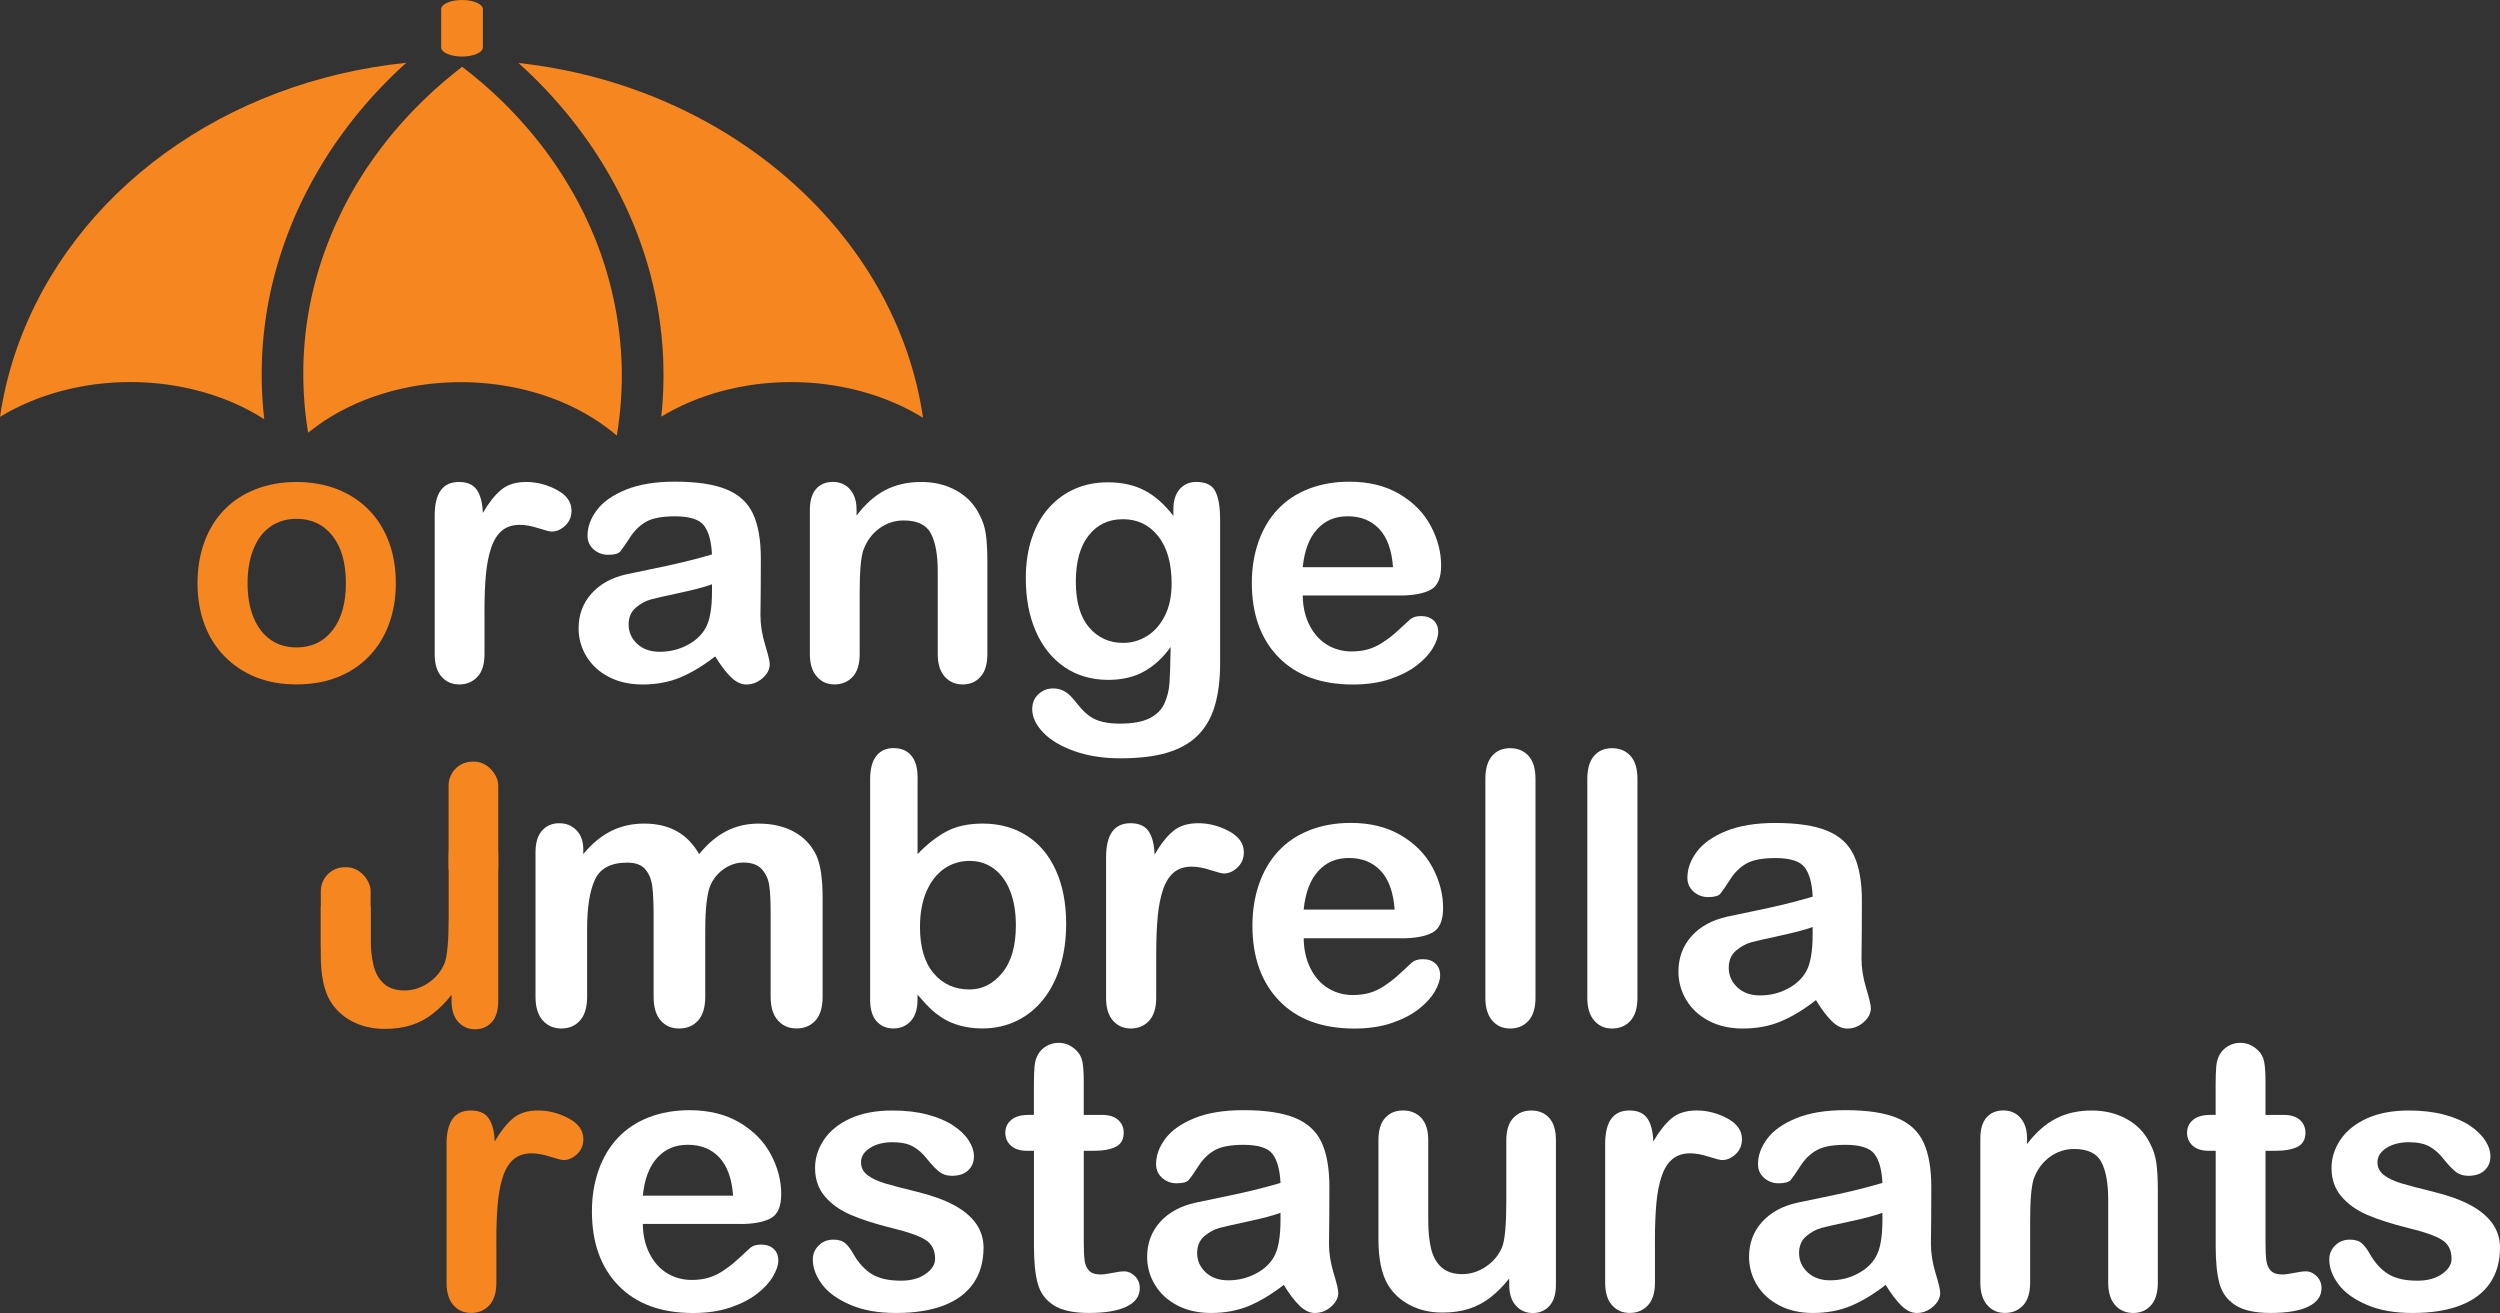
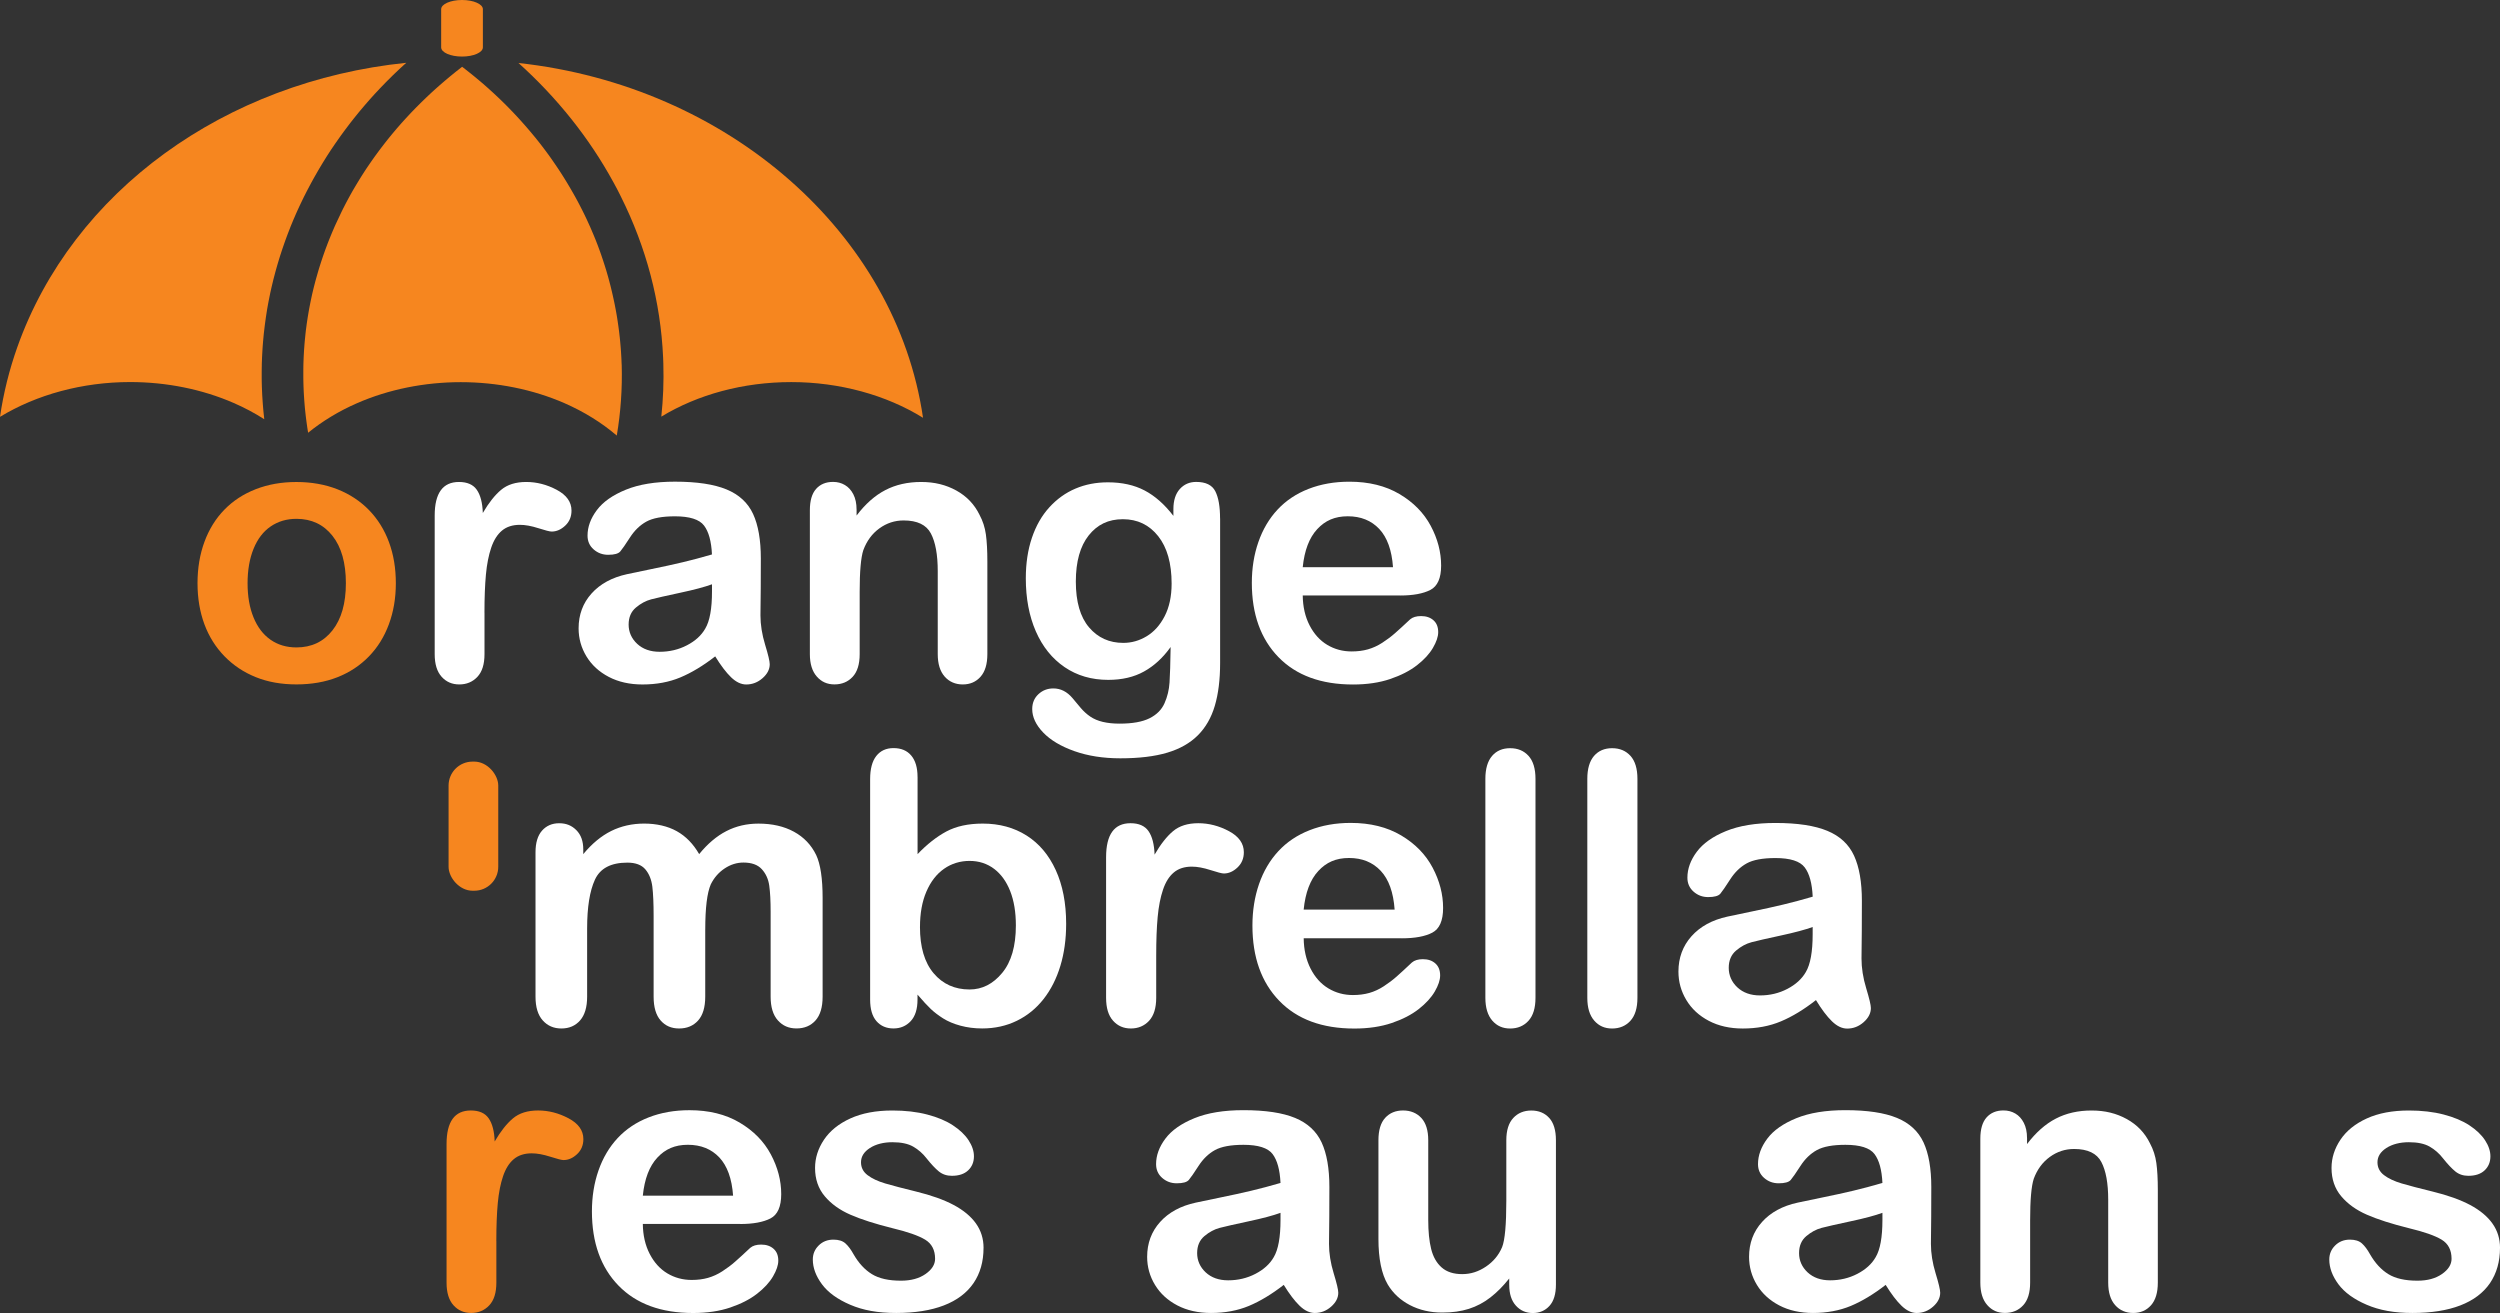
<svg xmlns="http://www.w3.org/2000/svg" id="Layer_1" data-name="Layer 1" viewBox="0 0 803.1 421.78">
  <rect x="0" y="0" width="803.1" height="421.78" fill="#333333" stroke="none" />
  <defs>
    <style>
      .cls-1 {
        fill: #f6861f;
      }

      .cls-1, .cls-2 {
        stroke-width: 0px;
      }

      .cls-2 {
        fill: #fff;
      }
    </style>
  </defs>
  <path class="cls-1" d="M84.89,134.67s0,0,0,0c0-.03,0-.06-.01-.1-.08-.73-.16-1.46-.23-2.18-.02-.24-.04-.49-.07-.73-.05-.53-.09-1.06-.13-1.59-.02-.26-.04-.53-.06-.79-.04-.56-.08-1.13-.11-1.69-.01-.2-.03-.4-.04-.61-.04-.75-.07-1.5-.1-2.26,0-.19-.01-.38-.02-.57-.02-.57-.03-1.15-.04-1.72,0-.27,0-.54-.01-.8,0-.52,0-1.04,0-1.55,0-.26,0-.52,0-.77,0-.65.02-1.31.03-1.96,0-.11,0-.22,0-.33.02-.75.05-1.5.08-2.24.01-.25.02-.49.04-.74.03-.52.05-1.04.09-1.57.02-.27.03-.55.05-.82.04-.53.08-1.07.12-1.6.02-.23.04-.46.06-.69.07-.75.14-1.49.21-2.23.02-.17.04-.34.06-.5.06-.59.13-1.18.21-1.77.03-.26.07-.53.1-.79.07-.51.14-1.02.21-1.53.04-.26.07-.52.11-.79.09-.6.18-1.2.28-1.8.03-.15.05-.31.07-.46.12-.74.26-1.48.4-2.23.04-.22.09-.45.13-.67.1-.53.21-1.07.32-1.6.05-.26.11-.53.16-.79.11-.53.23-1.05.35-1.58.05-.23.1-.46.16-.69.17-.74.35-1.48.53-2.22.02-.1.05-.2.08-.29.16-.65.33-1.3.51-1.95.06-.24.13-.48.2-.72.14-.52.29-1.04.44-1.56.07-.25.14-.5.22-.74.17-.58.35-1.16.53-1.74.05-.16.1-.33.15-.49.23-.74.47-1.47.72-2.2.06-.18.13-.37.19-.55.19-.56.38-1.11.58-1.67.09-.24.17-.48.26-.73.19-.52.38-1.05.58-1.57.08-.22.17-.44.25-.66.28-.73.56-1.46.85-2.18.29-.71.58-1.42.88-2.13.09-.21.18-.43.28-.64.21-.5.43-1,.65-1.5.11-.24.21-.47.32-.71.23-.51.46-1.01.7-1.52.09-.2.18-.4.28-.59.33-.7.66-1.39,1-2.08.04-.08.08-.16.12-.24.3-.61.61-1.22.92-1.82.11-.22.22-.43.34-.65.25-.48.5-.96.76-1.43.12-.23.24-.45.36-.68.28-.51.56-1.02.84-1.52.1-.17.19-.34.29-.51.38-.67.76-1.34,1.15-2.01.07-.12.15-.25.22-.37.32-.54.64-1.08.97-1.62.13-.21.26-.42.39-.64.29-.46.57-.92.86-1.38.13-.21.27-.42.4-.64.33-.52.67-1.03,1-1.54.09-.14.18-.27.27-.41.43-.65.86-1.29,1.31-1.93.1-.15.21-.29.31-.44.34-.49.69-.99,1.04-1.48.15-.21.3-.41.44-.62.32-.45.64-.89.97-1.33.15-.2.29-.4.44-.59.4-.53.8-1.06,1.2-1.59.07-.09.14-.19.21-.28.48-.62.96-1.24,1.45-1.85.13-.16.26-.32.39-.48.37-.45.73-.91,1.1-1.36.16-.2.33-.4.5-.6.36-.43.72-.86,1.08-1.28.15-.18.31-.36.46-.54.49-.56.98-1.13,1.47-1.69.03-.03.05-.06.08-.09.53-.59,1.06-1.18,1.59-1.76.15-.17.31-.33.47-.5.39-.42.78-.83,1.17-1.25.18-.19.36-.38.55-.57.39-.41.79-.82,1.19-1.23.16-.16.32-.33.48-.49.56-.56,1.12-1.13,1.69-1.68.03-.03.06-.06.09-.09.54-.52,1.08-1.05,1.63-1.56.18-.17.36-.34.54-.51.41-.39.82-.77,1.24-1.15.2-.18.4-.36.6-.54.14-.13.28-.26.42-.38C72.33,26.14,23.32,61.4,5.54,111.58c-2.58,7.28-4.43,14.75-5.54,22.33,11.77-7.15,26.49-11.18,41.82-11.18,11.68,0,23.18,2.33,33.27,6.73,3.47,1.51,6.75,3.26,9.8,5.21" />
  <path class="cls-1" d="M199.7,117.16c-.02-.59-.04-1.18-.07-1.77,0-.19-.02-.37-.03-.56-.02-.4-.04-.81-.07-1.21-.01-.23-.03-.45-.04-.68-.02-.36-.05-.72-.08-1.08-.02-.24-.04-.48-.06-.72-.03-.35-.06-.69-.09-1.04-.02-.25-.05-.5-.07-.75-.03-.33-.07-.67-.1-1-.03-.26-.06-.51-.09-.77-.04-.33-.07-.66-.11-.98-.03-.26-.07-.52-.1-.77-.04-.32-.08-.65-.13-.97-.04-.26-.08-.52-.11-.78-.04-.32-.09-.64-.14-.96-.04-.26-.08-.52-.12-.78-.05-.32-.1-.63-.15-.95-.04-.26-.09-.52-.14-.79-.05-.31-.11-.63-.17-.94-.05-.26-.1-.53-.15-.79-.06-.31-.12-.62-.18-.93-.05-.26-.11-.53-.16-.79-.07-.31-.13-.62-.2-.93-.05-.26-.11-.52-.17-.78-.07-.31-.14-.62-.21-.93-.06-.26-.12-.52-.18-.78-.07-.31-.15-.62-.22-.92-.07-.26-.13-.52-.19-.78-.08-.31-.16-.62-.24-.92-.07-.26-.13-.52-.2-.77-.08-.31-.17-.62-.25-.92-.07-.25-.14-.51-.21-.76-.09-.31-.18-.62-.27-.93-.07-.25-.15-.5-.22-.75-.09-.31-.19-.62-.29-.94-.08-.25-.15-.49-.23-.74-.1-.32-.2-.63-.31-.95-.08-.24-.15-.48-.23-.72-.11-.32-.22-.65-.33-.97-.08-.23-.16-.46-.23-.69-.12-.34-.24-.68-.36-1.02-.08-.21-.15-.42-.23-.64-.14-.38-.28-.76-.42-1.13-.06-.17-.13-.34-.19-.51-.21-.55-.42-1.09-.64-1.64-.03-.08-.07-.16-.1-.24-.18-.46-.37-.93-.57-1.39-.08-.19-.16-.39-.25-.58-.15-.35-.29-.69-.44-1.04-.1-.22-.2-.45-.29-.67-.14-.31-.28-.63-.42-.94-.11-.24-.22-.47-.32-.7-.14-.3-.27-.6-.41-.9-.11-.24-.23-.48-.34-.72-.14-.29-.28-.58-.42-.87-.12-.24-.24-.49-.36-.73-.14-.28-.28-.57-.42-.85-.12-.25-.25-.49-.38-.74-.14-.28-.29-.56-.43-.84-.13-.25-.26-.49-.39-.74-.15-.28-.29-.55-.44-.82-.13-.25-.27-.49-.4-.74-.15-.27-.3-.54-.45-.81-.14-.25-.28-.49-.42-.74-.15-.27-.3-.54-.46-.8-.14-.25-.29-.49-.43-.74-.16-.27-.31-.53-.47-.8-.15-.25-.29-.49-.44-.74-.16-.26-.32-.53-.48-.79-.15-.24-.3-.49-.45-.73-.16-.26-.33-.52-.49-.78-.15-.24-.31-.48-.46-.73-.17-.26-.34-.52-.51-.78-.16-.24-.32-.48-.47-.72-.17-.26-.34-.52-.52-.77-.16-.24-.32-.48-.48-.71-.18-.26-.35-.51-.53-.77-.16-.24-.33-.47-.49-.71-.18-.26-.36-.51-.54-.77-.17-.23-.33-.47-.5-.7-.18-.26-.37-.51-.56-.76-.17-.23-.34-.46-.51-.69-.19-.26-.39-.51-.58-.77-.17-.22-.34-.45-.51-.67-.2-.26-.4-.52-.6-.78-.17-.22-.34-.44-.51-.65-.21-.27-.43-.54-.64-.8-.16-.2-.33-.41-.49-.61-.24-.3-.48-.59-.73-.88-.14-.17-.29-.35-.43-.52-.39-.46-.78-.92-1.17-1.38-.13-.15-.26-.3-.39-.45-.27-.31-.54-.62-.81-.93-.17-.19-.34-.38-.51-.57-.24-.27-.47-.53-.71-.8-.18-.2-.37-.4-.55-.6-.23-.25-.46-.5-.69-.75-.19-.21-.39-.41-.58-.62-.23-.24-.45-.48-.68-.72-.2-.21-.4-.42-.6-.62-.23-.24-.46-.47-.68-.7-.2-.21-.41-.41-.61-.62-.23-.23-.46-.46-.69-.69-.21-.21-.42-.41-.63-.62-.23-.23-.47-.46-.7-.68-.21-.2-.42-.41-.64-.61-.23-.22-.47-.45-.71-.67-.22-.2-.43-.4-.65-.61-.24-.22-.48-.44-.72-.66-.22-.2-.44-.4-.66-.6-.24-.22-.48-.44-.73-.66-.22-.2-.45-.39-.67-.59-.25-.22-.49-.43-.74-.65-.23-.2-.45-.39-.68-.58-.25-.21-.5-.43-.76-.64-.23-.19-.46-.38-.68-.57-.26-.21-.51-.43-.77-.64-.23-.19-.46-.38-.69-.56-.26-.21-.52-.42-.79-.63-.23-.18-.46-.37-.69-.55-.27-.21-.54-.42-.8-.63-.23-.18-.46-.36-.7-.54-.08-.06-.17-.13-.25-.19-.61.47-1.22.95-1.83,1.43-.14.11-.27.22-.41.33-.49.39-.97.78-1.45,1.18-.22.18-.45.37-.67.56-.39.32-.78.65-1.16.97-.25.21-.49.42-.73.63-.36.31-.71.61-1.06.92-.25.22-.5.45-.76.67-.34.3-.67.6-1.01.91-.25.23-.5.46-.76.69-.33.3-.66.61-.98.92-.25.23-.5.47-.74.7-.33.31-.65.62-.97.94-.24.23-.48.46-.71.69-.34.33-.67.66-1,1-.22.22-.43.43-.65.65-.4.4-.79.81-1.18,1.22-.14.15-.29.3-.43.45-.52.55-1.03,1.1-1.54,1.65-.2.22-.4.44-.6.66-.31.35-.63.69-.94,1.04-.23.26-.45.51-.67.77-.28.32-.55.63-.83.95-.23.27-.46.54-.69.82-.26.31-.52.62-.77.92-.23.28-.46.56-.69.84-.25.3-.5.61-.74.92-.23.29-.46.57-.68.86-.24.31-.48.61-.71.92-.22.29-.45.58-.67.87-.23.31-.47.62-.7.93-.22.29-.44.58-.65.88-.23.32-.46.63-.69.95-.21.29-.42.58-.62.87-.26.36-.51.73-.76,1.09-.35.51-.69,1.01-1.04,1.52-.22.33-.44.66-.66.99-.21.32-.41.63-.61.95-.2.3-.39.61-.58.91-.21.33-.41.65-.61.98-.18.3-.37.6-.55.9-.2.33-.4.67-.6,1-.18.3-.35.6-.53.89-.2.34-.39.68-.59,1.01-.17.3-.34.59-.5.89-.19.34-.38.69-.57,1.03-.16.3-.32.59-.48.89-.19.35-.37.7-.56,1.05-.15.29-.3.59-.45.88-.18.36-.37.71-.55,1.07-.14.28-.28.56-.41.84-.68,1.37-1.32,2.75-1.95,4.14-.12.27-.25.54-.36.81-.16.37-.32.75-.48,1.12-.12.29-.25.58-.37.87-.15.37-.31.74-.46,1.12-.12.3-.24.59-.36.89-.15.37-.29.74-.44,1.12-.12.3-.23.6-.34.9-.14.37-.28.75-.42,1.12-.11.3-.22.6-.32.9-.13.38-.27.76-.4,1.13-.1.3-.2.6-.3.89-.13.38-.26.77-.38,1.15-.09.29-.18.58-.28.87-.12.39-.25.79-.37,1.18-.08.25-.15.51-.23.76-.26.87-.51,1.75-.75,2.63-.06.2-.11.41-.17.61-.11.4-.21.8-.31,1.2-.08.3-.15.59-.23.89-.1.39-.19.78-.28,1.16-.07.31-.15.62-.22.93-.09.38-.17.77-.25,1.15-.07.32-.14.64-.2.95-.08.38-.16.76-.23,1.14-.06.32-.13.64-.19.97-.07.38-.14.76-.21,1.14-.06.33-.11.65-.17.98-.06.38-.13.76-.19,1.14-.05.33-.1.66-.15.99-.06.38-.11.75-.17,1.13-.05.34-.09.67-.13,1.01-.05.37-.1.75-.15,1.12-.04.37-.08.74-.12,1.11-.07.66-.14,1.31-.2,1.97-.03.37-.07.73-.1,1.1-.03.36-.05.72-.08,1.08-.03.36-.05.72-.08,1.08-.02.36-.04.72-.06,1.08-.02.36-.04.72-.06,1.09-.02.36-.03.72-.04,1.08-.01.36-.03.73-.04,1.09,0,.36-.02.71-.02,1.07,0,.37-.01.74-.01,1.11,0,.35,0,.7,0,1.06,0,.38,0,.76,0,1.14,0,.34,0,.69.01,1.03,0,.4.02.8.03,1.2,0,.32.02.65.03.97.02.47.04.93.06,1.4.01.26.02.52.04.78.04.71.09,1.43.14,2.14.02.25.04.5.06.75.04.48.08.96.12,1.44.03.3.06.6.09.9.04.43.09.87.14,1.3.04.31.07.63.11.94.05.42.1.84.16,1.26.04.32.09.63.13.95.06.42.12.84.18,1.26.05.31.1.63.15.94.03.18.06.35.09.53,4.6-3.75,9.92-6.97,15.77-9.52,10.09-4.4,21.59-6.73,33.26-6.73s23.18,2.33,33.27,6.73c6.32,2.76,12.01,6.29,16.85,10.43,1.27-7.54,1.8-15.15,1.58-22.73h0" />
  <path class="cls-1" d="M166.53,20.21c12.47,11.21,22.79,24.17,30.53,38.35.02.04.05.08.07.12.02.04.04.07.06.11.24.44.47.88.71,1.32.12.22.23.44.35.66.15.28.29.56.43.84.21.4.41.8.61,1.21.04.08.08.16.12.24,8.23,16.46,12.81,33.86,13.61,51.84.03.65.05,1.31.07,1.96.17,5.66-.05,11.33-.65,16.98,11.7-7.11,26.3-11.1,41.76-11.1s30.47,4.14,42.31,11.47c-8.62-59.31-62.7-106.63-129.98-113.98" />
  <path class="cls-1" d="M148.42,18.17c3.7,0,6.7-1.32,6.7-2.95V2.95c0-1.63-3-2.95-6.7-2.95s-6.7,1.32-6.7,2.95v12.27c0,1.63,3,2.95,6.7,2.95" />
  <path class="cls-2" d="M226.55,298.62v21.56c0,3.41-.77,5.96-2.3,7.66s-3.56,2.55-6.08,2.55-4.42-.85-5.93-2.55c-1.51-1.7-2.27-4.26-2.27-7.66v-25.84c0-4.08-.14-7.25-.41-9.5-.28-2.26-1.02-4.11-2.24-5.56-1.22-1.44-3.15-2.17-5.78-2.17-5.27,0-8.74,1.82-10.42,5.47s-2.51,8.87-2.51,15.68v21.92c0,3.37-.76,5.91-2.27,7.63-1.51,1.72-3.51,2.58-5.99,2.58s-4.44-.86-5.99-2.58c-1.55-1.72-2.33-4.27-2.33-7.63v-46.39c0-3.05.7-5.37,2.09-6.95s3.24-2.38,5.52-2.38,4.04.74,5.52,2.23c1.48,1.49,2.21,3.54,2.21,6.15v1.54c2.79-3.37,5.78-5.84,8.97-7.43,3.19-1.58,6.73-2.38,10.62-2.38s7.53.81,10.44,2.44c2.91,1.62,5.31,4.08,7.2,7.37,2.71-3.33,5.62-5.79,8.73-7.39,3.11-1.61,6.55-2.41,10.33-2.41,4.41,0,8.2.87,11.39,2.61s5.57,4.24,7.14,7.48c1.38,2.93,2.07,7.54,2.07,13.84v31.66c0,3.41-.77,5.96-2.3,7.66-1.53,1.7-3.56,2.55-6.08,2.55s-4.44-.86-5.99-2.58c-1.55-1.72-2.33-4.27-2.33-7.63v-27.27c0-3.48-.15-6.28-.44-8.38s-1.09-3.86-2.39-5.29-3.27-2.14-5.9-2.14c-2.12,0-4.14.63-6.05,1.9s-3.39,2.97-4.45,5.11c-1.18,2.73-1.77,7.56-1.77,14.49Z" />
  <path class="cls-2" d="M294.76,249.61v24.77c3.03-3.17,6.12-5.59,9.26-7.28,3.15-1.68,7.04-2.53,11.68-2.53,5.35,0,10.04,1.28,14.07,3.83,4.03,2.55,7.16,6.26,9.38,11.11,2.22,4.85,3.34,10.6,3.34,17.26,0,4.91-.62,9.42-1.86,13.51-1.24,4.1-3.04,7.65-5.4,10.66s-5.22,5.34-8.59,6.98c-3.36,1.64-7.07,2.46-11.12,2.46-2.48,0-4.81-.3-6.99-.89s-4.04-1.38-5.58-2.35c-1.53-.97-2.84-1.97-3.93-3s-2.51-2.57-4.28-4.63v1.6c0,3.05-.73,5.36-2.18,6.92-1.46,1.56-3.3,2.35-5.55,2.35s-4.1-.78-5.46-2.35c-1.36-1.56-2.03-3.87-2.03-6.92v-70.81c0-3.29.66-5.77,1.98-7.45,1.32-1.68,3.16-2.53,5.52-2.53,2.48,0,4.38.8,5.72,2.41,1.34,1.6,2.01,3.89,2.01,6.86ZM295.53,297.78c0,6.45,1.47,11.42,4.4,14.88,2.93,3.47,6.78,5.2,11.54,5.2,4.05,0,7.54-1.77,10.47-5.32,2.93-3.54,4.4-8.62,4.4-15.24,0-4.28-.61-7.96-1.83-11.05-1.22-3.09-2.95-5.48-5.19-7.16-2.24-1.68-4.86-2.53-7.85-2.53s-5.8.84-8.2,2.53c-2.4,1.68-4.29,4.12-5.66,7.3-1.38,3.19-2.07,6.98-2.07,11.38Z" />
  <path class="cls-2" d="M371.42,306.99v13.54c0,3.29-.77,5.75-2.3,7.4-1.53,1.64-3.48,2.46-5.84,2.46s-4.23-.83-5.72-2.49c-1.5-1.66-2.24-4.12-2.24-7.37v-45.15c0-7.29,2.61-10.93,7.85-10.93,2.67,0,4.6.85,5.78,2.55s1.83,4.22,1.95,7.54c1.93-3.33,3.9-5.84,5.93-7.54s4.73-2.55,8.11-2.55,6.67.85,9.85,2.55,4.78,3.96,4.78,6.77c0,1.98-.68,3.61-2.04,4.9-1.36,1.29-2.82,1.93-4.4,1.93-.59,0-2.02-.37-4.28-1.1-2.26-.73-4.26-1.1-5.99-1.1-2.36,0-4.29.62-5.78,1.87-1.5,1.25-2.66,3.1-3.48,5.55-.83,2.46-1.4,5.38-1.71,8.76-.32,3.39-.47,7.52-.47,12.39Z" />
  <path class="cls-2" d="M450.31,301.41h-31.51c.04,3.68.78,6.93,2.21,9.74s3.34,4.93,5.72,6.36,5.01,2.14,7.88,2.14c1.93,0,3.69-.23,5.28-.68,1.59-.45,3.14-1.17,4.63-2.14,1.49-.97,2.87-2.01,4.13-3.12,1.26-1.11,2.89-2.61,4.9-4.51.83-.71,2.01-1.07,3.54-1.07,1.65,0,2.99.45,4.01,1.37,1.02.91,1.53,2.2,1.53,3.86,0,1.46-.57,3.18-1.71,5.14-1.14,1.96-2.86,3.84-5.16,5.65-2.3,1.8-5.19,3.3-8.67,4.48s-7.48,1.78-12.01,1.78c-10.35,0-18.39-2.97-24.13-8.91-5.74-5.94-8.62-14-8.62-24.18,0-4.79.71-9.24,2.12-13.33,1.42-4.1,3.48-7.61,6.2-10.55s6.06-5.18,10.03-6.74c3.97-1.56,8.38-2.35,13.22-2.35,6.29,0,11.69,1.34,16.2,4.01,4.51,2.68,7.88,6.13,10.12,10.37s3.36,8.55,3.36,12.95c0,4.08-1.16,6.72-3.48,7.93-2.32,1.21-5.59,1.81-9.8,1.81ZM418.8,292.2h29.21c-.39-5.54-1.88-9.69-4.46-12.45-2.58-2.75-5.97-4.13-10.18-4.13s-7.31,1.39-9.89,4.19c-2.58,2.79-4.14,6.92-4.69,12.38Z" />
  <path class="cls-2" d="M477.16,320.54v-70.33c0-3.25.72-5.7,2.15-7.37s3.37-2.49,5.81-2.49,4.41.82,5.9,2.46c1.49,1.64,2.24,4.11,2.24,7.4v70.33c0,3.29-.76,5.75-2.27,7.4-1.51,1.64-3.47,2.46-5.87,2.46s-4.28-.85-5.75-2.55-2.21-4.14-2.21-7.31Z" />
  <path class="cls-2" d="M509.91,320.54v-70.33c0-3.25.72-5.7,2.15-7.37,1.44-1.66,3.37-2.49,5.81-2.49s4.41.82,5.9,2.46c1.49,1.64,2.24,4.11,2.24,7.4v70.33c0,3.29-.76,5.75-2.27,7.4-1.51,1.64-3.47,2.46-5.87,2.46s-4.28-.85-5.75-2.55c-1.48-1.7-2.21-4.14-2.21-7.31Z" />
  <path class="cls-2" d="M583.38,321.25c-3.89,3.05-7.66,5.34-11.3,6.86-3.64,1.53-7.72,2.29-12.24,2.29-4.13,0-7.76-.82-10.89-2.46-3.13-1.64-5.54-3.87-7.23-6.68-1.69-2.81-2.54-5.86-2.54-9.15,0-4.43,1.4-8.22,4.19-11.35,2.79-3.13,6.63-5.23,11.51-6.3,1.02-.24,3.56-.77,7.61-1.6,4.05-.83,7.52-1.59,10.41-2.29,2.89-.69,6.03-1.53,9.41-2.52-.2-4.28-1.05-7.42-2.57-9.41-1.51-2-4.65-3-9.41-3-4.09,0-7.17.57-9.24,1.72s-3.84,2.87-5.31,5.17-2.52,3.81-3.13,4.55c-.61.73-1.92,1.1-3.92,1.1-1.81,0-3.37-.58-4.69-1.75-1.32-1.17-1.98-2.66-1.98-4.48,0-2.85,1-5.62,3.01-8.32s5.13-4.91,9.38-6.65c4.25-1.74,9.54-2.61,15.87-2.61,7.08,0,12.65.84,16.7,2.53,4.05,1.68,6.91,4.34,8.58,7.99,1.67,3.64,2.51,8.47,2.51,14.49,0,3.8-.01,7.03-.03,9.68s-.05,5.6-.09,8.85c0,3.05.5,6.23,1.5,9.53,1,3.31,1.51,5.44,1.51,6.39,0,1.66-.78,3.18-2.33,4.54-1.55,1.37-3.31,2.05-5.28,2.05-1.65,0-3.29-.78-4.9-2.35-1.61-1.56-3.32-3.83-5.13-6.8ZM582.31,297.78c-2.36.87-5.79,1.79-10.3,2.76-4.51.97-7.62,1.68-9.35,2.14-1.73.46-3.38,1.35-4.96,2.68-1.57,1.33-2.36,3.18-2.36,5.55s.92,4.55,2.77,6.27c1.85,1.72,4.27,2.59,7.26,2.59,3.19,0,6.13-.7,8.82-2.11,2.69-1.41,4.67-3.22,5.93-5.43,1.45-2.46,2.18-6.5,2.18-12.12v-2.32Z" />
  <path class="cls-1" d="M127.16,187.35c0,4.77-.74,9.16-2.23,13.18-1.48,4.02-3.63,7.48-6.45,10.37-2.81,2.89-6.17,5.11-10.08,6.65s-8.3,2.31-13.18,2.31-9.2-.78-13.07-2.34-7.22-3.8-10.05-6.71c-2.83-2.91-4.98-6.35-6.45-10.31-1.46-3.96-2.2-8.35-2.2-13.15s.74-9.28,2.23-13.3c1.48-4.02,3.61-7.46,6.39-10.31,2.77-2.85,6.13-5.05,10.08-6.59,3.95-1.54,8.3-2.31,13.07-2.31s9.24.78,13.18,2.34c3.95,1.56,7.32,3.79,10.14,6.68,2.81,2.89,4.95,6.33,6.42,10.31s2.2,8.38,2.2,13.18ZM111.11,187.35c0-6.52-1.44-11.6-4.31-15.23-2.87-3.63-6.73-5.45-11.57-5.45-3.12,0-5.88.81-8.26,2.43-2.38,1.62-4.22,4.01-5.51,7.18s-1.93,6.86-1.93,11.07.63,7.83,1.9,10.96c1.27,3.13,3.09,5.52,5.45,7.18,2.36,1.66,5.15,2.49,8.35,2.49,4.84,0,8.7-1.83,11.57-5.48,2.87-3.65,4.31-8.7,4.31-15.15Z" />
  <path class="cls-2" d="M155.64,196.79v13.36c0,3.24-.76,5.67-2.29,7.29s-3.46,2.43-5.8,2.43-4.2-.82-5.68-2.46-2.23-4.06-2.23-7.27v-44.53c0-7.19,2.6-10.78,7.79-10.78,2.66,0,4.57.84,5.74,2.52,1.17,1.68,1.82,4.16,1.93,7.44,1.91-3.28,3.88-5.76,5.89-7.44,2.01-1.68,4.7-2.52,8.06-2.52s6.62.84,9.79,2.52c3.16,1.68,4.75,3.91,4.75,6.68,0,1.95-.67,3.57-2.02,4.83-1.35,1.27-2.8,1.9-4.37,1.9-.59,0-2-.36-4.25-1.08-2.25-.72-4.23-1.08-5.95-1.08-2.34,0-4.26.62-5.74,1.85s-2.64,3.06-3.46,5.48c-.82,2.42-1.39,5.3-1.7,8.64s-.47,7.41-.47,12.22Z" />
  <path class="cls-2" d="M229.76,210.85c-3.87,3.01-7.61,5.26-11.22,6.77s-7.67,2.26-12.16,2.26c-4.1,0-7.71-.81-10.81-2.43s-5.5-3.82-7.18-6.59c-1.68-2.77-2.52-5.78-2.52-9.02,0-4.37,1.39-8.11,4.16-11.19,2.77-3.08,6.58-5.16,11.43-6.21,1.02-.23,3.54-.76,7.56-1.58s7.47-1.57,10.34-2.26c2.87-.68,5.99-1.51,9.35-2.49-.2-4.22-1.04-7.31-2.55-9.29-1.5-1.97-4.62-2.96-9.35-2.96-4.06,0-7.12.57-9.17,1.7-2.05,1.13-3.81,2.83-5.27,5.1-1.46,2.27-2.5,3.76-3.11,4.48-.61.72-1.9,1.08-3.9,1.08-1.8,0-3.35-.58-4.66-1.73-1.31-1.15-1.96-2.63-1.96-4.42,0-2.81,1-5.55,2.99-8.2,1.99-2.66,5.1-4.84,9.32-6.56,4.22-1.72,9.47-2.58,15.76-2.58,7.03,0,12.56.83,16.58,2.49,4.02,1.66,6.87,4.29,8.53,7.88,1.66,3.59,2.49,8.36,2.49,14.3,0,3.75,0,6.93-.03,9.55-.02,2.62-.05,5.53-.09,8.73,0,3.01.5,6.14,1.49,9.4,1,3.26,1.49,5.36,1.49,6.3,0,1.64-.77,3.13-2.31,4.48-1.54,1.35-3.29,2.02-5.24,2.02-1.64,0-3.26-.77-4.86-2.31s-3.3-3.78-5.1-6.71ZM228.71,187.7c-2.34.86-5.75,1.77-10.22,2.72-4.47.96-7.57,1.66-9.29,2.11-1.72.45-3.36,1.33-4.92,2.64-1.56,1.31-2.34,3.13-2.34,5.48s.92,4.48,2.75,6.18,4.24,2.55,7.21,2.55c3.16,0,6.08-.69,8.76-2.08,2.68-1.39,4.64-3.17,5.89-5.36,1.45-2.42,2.17-6.41,2.17-11.95v-2.29Z" />
  <path class="cls-2" d="M275.17,163.68v1.93c2.81-3.71,5.89-6.44,9.23-8.17,3.34-1.74,7.18-2.61,11.51-2.61s7.99.92,11.31,2.75c3.32,1.84,5.8,4.43,7.44,7.79,1.05,1.95,1.74,4.06,2.05,6.33.31,2.27.47,5.16.47,8.67v29.77c0,3.2-.73,5.62-2.2,7.27s-3.37,2.46-5.71,2.46-4.32-.84-5.8-2.52-2.23-4.08-2.23-7.21v-26.66c0-5.27-.73-9.31-2.2-12.1-1.46-2.79-4.38-4.19-8.76-4.19-2.85,0-5.45.85-7.79,2.55s-4.06,4.03-5.16,7c-.78,2.38-1.17,6.84-1.17,13.36v20.04c0,3.24-.75,5.67-2.26,7.29s-3.45,2.43-5.83,2.43-4.2-.84-5.68-2.52-2.23-4.08-2.23-7.21v-46.23c0-3.05.66-5.32,1.99-6.83,1.33-1.5,3.14-2.26,5.45-2.26,1.41,0,2.68.33,3.81,1,1.13.66,2.04,1.66,2.72,2.99.68,1.33,1.03,2.95,1.03,4.86Z" />
  <path class="cls-2" d="M391.95,166.55v46.46c0,5.31-.57,9.88-1.7,13.71-1.13,3.83-2.95,6.99-5.45,9.49-2.5,2.5-5.77,4.36-9.81,5.57-4.04,1.21-9.07,1.82-15.09,1.82-5.51,0-10.43-.77-14.77-2.31-4.34-1.54-7.68-3.54-10.02-5.98-2.34-2.44-3.52-4.95-3.52-7.53,0-1.95.66-3.54,1.99-4.78s2.93-1.85,4.8-1.85c2.34,0,4.39,1.03,6.15,3.11.86,1.05,1.75,2.12,2.67,3.19.92,1.07,1.93,1.99,3.05,2.75s2.45,1.33,4.01,1.7c1.56.37,3.36.56,5.39.56,4.14,0,7.35-.58,9.64-1.73,2.29-1.15,3.89-2.76,4.8-4.83.92-2.07,1.46-4.29,1.61-6.65.16-2.36.27-6.16.35-11.4-2.46,3.44-5.3,6.06-8.53,7.85-3.22,1.8-7.06,2.7-11.51,2.7-5.35,0-10.03-1.37-14.03-4.1-4-2.73-7.08-6.56-9.23-11.48s-3.22-10.61-3.22-17.05c0-4.8.65-9.14,1.96-13.01s3.17-7.13,5.6-9.79c2.42-2.66,5.21-4.66,8.38-6.01s6.64-2.02,10.43-2.02c4.53,0,8.46.87,11.78,2.61,3.32,1.74,6.41,4.46,9.26,8.17v-2.17c0-2.77.68-4.92,2.05-6.45,1.37-1.52,3.12-2.29,5.27-2.29,3.08,0,5.14,1.01,6.15,3.02,1.02,2.01,1.52,4.91,1.52,8.7ZM345.6,186.83c0,6.48,1.42,11.39,4.25,14.71,2.83,3.32,6.49,4.98,10.99,4.98,2.66,0,5.17-.71,7.53-2.14,2.36-1.43,4.29-3.57,5.77-6.45,1.48-2.87,2.23-6.36,2.23-10.46,0-6.52-1.44-11.6-4.31-15.23s-6.65-5.45-11.34-5.45-8.23,1.74-10.99,5.21c-2.75,3.48-4.13,8.42-4.13,14.82Z" />
  <path class="cls-2" d="M449.78,191.28h-31.29c.04,3.63.77,6.84,2.2,9.61,1.43,2.77,3.32,4.86,5.68,6.27,2.36,1.41,4.97,2.11,7.82,2.11,1.91,0,3.66-.22,5.24-.67,1.58-.45,3.11-1.15,4.6-2.11,1.48-.96,2.85-1.98,4.1-3.08,1.25-1.09,2.87-2.58,4.86-4.45.82-.7,1.99-1.05,3.52-1.05,1.64,0,2.97.45,3.98,1.35,1.02.9,1.52,2.17,1.52,3.81,0,1.45-.57,3.13-1.7,5.07-1.13,1.93-2.84,3.79-5.13,5.57-2.29,1.78-5.16,3.25-8.61,4.42s-7.43,1.76-11.92,1.76c-10.27,0-18.26-2.93-23.96-8.79-5.7-5.86-8.55-13.81-8.55-23.85,0-4.73.7-9.11,2.11-13.15s3.46-7.51,6.15-10.4c2.7-2.89,6.01-5.11,9.96-6.65,3.95-1.54,8.32-2.31,13.12-2.31,6.25,0,11.61,1.32,16.08,3.96,4.47,2.64,7.82,6.05,10.05,10.22,2.23,4.18,3.34,8.44,3.34,12.77,0,4.02-1.15,6.63-3.46,7.82-2.31,1.19-5.55,1.79-9.73,1.79ZM418.49,182.2h29c-.39-5.47-1.87-9.56-4.42-12.28-2.56-2.71-5.93-4.07-10.11-4.07s-7.26,1.38-9.81,4.13c-2.56,2.75-4.11,6.83-4.66,12.22Z" />
  <path class="cls-1" d="M159.45,398.69v13.36c0,3.24-.76,5.67-2.29,7.29s-3.46,2.43-5.8,2.43-4.2-.82-5.68-2.46c-1.48-1.64-2.23-4.06-2.23-7.27v-44.53c0-7.19,2.6-10.78,7.79-10.78,2.66,0,4.57.84,5.74,2.52,1.17,1.68,1.82,4.16,1.93,7.44,1.91-3.28,3.88-5.76,5.89-7.44,2.01-1.68,4.7-2.52,8.06-2.52s6.62.84,9.79,2.52c3.16,1.68,4.75,3.91,4.75,6.68,0,1.95-.67,3.57-2.02,4.83-1.35,1.27-2.8,1.9-4.37,1.9-.59,0-2-.36-4.25-1.08-2.25-.72-4.23-1.08-5.95-1.08-2.34,0-4.26.62-5.74,1.85-1.48,1.23-2.64,3.06-3.46,5.48-.82,2.42-1.39,5.3-1.7,8.64-.31,3.34-.47,7.41-.47,12.22Z" />
  <path class="cls-2" d="M237.79,393.18h-31.29c.04,3.63.77,6.84,2.2,9.61,1.43,2.77,3.32,4.86,5.68,6.27,2.36,1.41,4.97,2.11,7.82,2.11,1.91,0,3.66-.22,5.24-.67,1.58-.45,3.11-1.15,4.6-2.11,1.48-.96,2.85-1.98,4.1-3.08,1.25-1.09,2.87-2.58,4.86-4.45.82-.7,1.99-1.05,3.52-1.05,1.64,0,2.97.45,3.98,1.35,1.02.9,1.52,2.17,1.52,3.81,0,1.45-.57,3.13-1.7,5.07-1.13,1.93-2.84,3.79-5.13,5.57-2.29,1.78-5.16,3.25-8.61,4.42s-7.43,1.76-11.92,1.76c-10.27,0-18.26-2.93-23.96-8.79-5.7-5.86-8.55-13.81-8.55-23.85,0-4.73.7-9.11,2.11-13.15s3.46-7.51,6.15-10.4c2.7-2.89,6.02-5.11,9.96-6.65,3.94-1.54,8.32-2.31,13.12-2.31,6.25,0,11.61,1.32,16.08,3.96,4.47,2.64,7.82,6.04,10.05,10.22,2.23,4.18,3.34,8.44,3.34,12.77,0,4.02-1.15,6.63-3.46,7.82-2.31,1.19-5.55,1.79-9.73,1.79ZM206.5,384.1h29c-.39-5.47-1.87-9.56-4.42-12.28-2.56-2.71-5.93-4.07-10.11-4.07s-7.26,1.38-9.81,4.13c-2.56,2.75-4.11,6.83-4.66,12.22Z" />
  <path class="cls-2" d="M315.95,400.86c0,4.42-1.07,8.19-3.22,11.34-2.15,3.14-5.32,5.53-9.52,7.15-4.2,1.62-9.31,2.43-15.32,2.43s-10.66-.88-14.77-2.64-7.13-3.96-9.08-6.59c-1.95-2.64-2.93-5.28-2.93-7.94,0-1.76.62-3.26,1.88-4.51,1.25-1.25,2.83-1.88,4.75-1.88,1.68,0,2.97.41,3.87,1.23.9.82,1.76,1.97,2.58,3.46,1.64,2.85,3.6,4.98,5.89,6.39s5.4,2.11,9.35,2.11c3.2,0,5.83-.71,7.88-2.14,2.05-1.43,3.08-3.06,3.08-4.89,0-2.81-1.06-4.86-3.19-6.15-2.13-1.29-5.64-2.52-10.52-3.69-5.51-1.37-9.99-2.8-13.45-4.31-3.46-1.5-6.22-3.49-8.29-5.95-2.07-2.46-3.11-5.49-3.11-9.08,0-3.2.96-6.23,2.87-9.08,1.91-2.85,4.74-5.13,8.47-6.83,3.73-1.7,8.23-2.55,13.51-2.55,4.14,0,7.86.43,11.16,1.29,3.3.86,6.05,2.01,8.26,3.46,2.21,1.45,3.89,3.05,5.04,4.8,1.15,1.76,1.73,3.48,1.73,5.16,0,1.84-.62,3.34-1.85,4.51s-2.98,1.76-5.24,1.76c-1.64,0-3.04-.47-4.19-1.41-1.15-.94-2.47-2.34-3.96-4.22-1.21-1.56-2.64-2.81-4.28-3.75s-3.87-1.41-6.68-1.41-5.29.62-7.21,1.85c-1.91,1.23-2.87,2.76-2.87,4.6,0,1.68.7,3.06,2.11,4.13,1.41,1.08,3.3,1.96,5.68,2.67,2.38.7,5.66,1.56,9.84,2.58,4.96,1.21,9.01,2.66,12.16,4.34,3.14,1.68,5.53,3.66,7.15,5.95,1.62,2.29,2.43,4.89,2.43,7.82Z" />
-   <path class="cls-2" d="M330.37,358.15h1.76v-9.61c0-2.58.07-4.6.21-6.06.14-1.46.52-2.72,1.14-3.78.62-1.09,1.52-1.98,2.7-2.67,1.17-.68,2.48-1.03,3.93-1.03,2.03,0,3.87.76,5.51,2.29,1.09,1.02,1.79,2.26,2.08,3.72s.44,3.54.44,6.24v10.9h5.86c2.27,0,3.99.54,5.19,1.61,1.19,1.08,1.79,2.45,1.79,4.13,0,2.15-.85,3.65-2.55,4.51-1.7.86-4.13,1.29-7.29,1.29h-2.99v29.41c0,2.5.09,4.42.26,5.77s.64,2.44,1.41,3.28c.76.84,2,1.26,3.72,1.26.94,0,2.21-.17,3.81-.5,1.6-.33,2.85-.5,3.75-.5,1.29,0,2.45.52,3.49,1.55,1.03,1.04,1.55,2.31,1.55,3.84,0,2.58-1.41,4.55-4.22,5.92s-6.86,2.05-12.13,2.05c-5,0-8.79-.84-11.37-2.52s-4.27-4-5.07-6.97c-.8-2.97-1.2-6.93-1.2-11.89v-30.7h-2.11c-2.31,0-4.06-.55-5.27-1.64-1.21-1.09-1.82-2.48-1.82-4.16s.63-3.06,1.9-4.13c1.27-1.07,3.11-1.61,5.54-1.61Z" />
  <path class="cls-2" d="M412.4,412.75c-3.87,3.01-7.61,5.26-11.22,6.77-3.61,1.5-7.67,2.26-12.16,2.26-4.1,0-7.71-.81-10.81-2.43s-5.5-3.82-7.18-6.59c-1.68-2.77-2.52-5.78-2.52-9.02,0-4.37,1.39-8.11,4.16-11.19,2.77-3.08,6.58-5.16,11.43-6.21,1.01-.23,3.53-.76,7.56-1.58,4.02-.82,7.47-1.57,10.34-2.26,2.87-.68,5.99-1.51,9.35-2.49-.2-4.22-1.05-7.31-2.55-9.29-1.5-1.97-4.62-2.96-9.35-2.96-4.06,0-7.12.57-9.17,1.7-2.05,1.13-3.81,2.83-5.27,5.1-1.46,2.27-2.5,3.76-3.11,4.48-.61.72-1.9,1.08-3.9,1.08-1.8,0-3.35-.58-4.66-1.73-1.31-1.15-1.96-2.63-1.96-4.42,0-2.81,1-5.55,2.99-8.2,1.99-2.66,5.1-4.84,9.32-6.56,4.22-1.72,9.47-2.58,15.76-2.58,7.03,0,12.56.83,16.58,2.49,4.02,1.66,6.86,4.29,8.53,7.88,1.66,3.59,2.49,8.36,2.49,14.3,0,3.75-.01,6.93-.03,9.55-.02,2.62-.05,5.53-.09,8.73,0,3.01.5,6.14,1.49,9.4,1,3.26,1.49,5.36,1.49,6.3,0,1.64-.77,3.13-2.31,4.48-1.54,1.35-3.29,2.02-5.24,2.02-1.64,0-3.26-.77-4.86-2.31-1.6-1.54-3.3-3.78-5.1-6.71ZM411.34,389.61c-2.34.86-5.75,1.77-10.22,2.72-4.47.96-7.57,1.66-9.29,2.11-1.72.45-3.36,1.33-4.92,2.64-1.56,1.31-2.34,3.13-2.34,5.48s.92,4.48,2.75,6.18c1.83,1.7,4.24,2.55,7.21,2.55,3.16,0,6.08-.69,8.76-2.08,2.67-1.39,4.64-3.17,5.89-5.36,1.44-2.42,2.17-6.41,2.17-11.95v-2.29Z" />
  <path class="cls-2" d="M484.82,412.75v-2.05c-1.91,2.42-3.93,4.45-6.04,6.09s-4.41,2.86-6.91,3.66-5.35,1.2-8.55,1.2c-3.87,0-7.33-.8-10.4-2.4s-5.44-3.81-7.12-6.62c-1.99-3.4-2.99-8.28-2.99-14.65v-31.7c0-3.2.72-5.6,2.17-7.18,1.44-1.58,3.36-2.37,5.74-2.37s4.38.8,5.86,2.4c1.48,1.6,2.23,3.98,2.23,7.15v25.61c0,3.71.31,6.83.94,9.35s1.75,4.49,3.37,5.92c1.62,1.43,3.82,2.14,6.59,2.14s5.23-.8,7.62-2.4c2.38-1.6,4.12-3.69,5.21-6.27.9-2.26,1.35-7.23,1.35-14.88v-19.45c0-3.16.74-5.55,2.23-7.15,1.48-1.6,3.42-2.4,5.8-2.4s4.3.79,5.74,2.37,2.17,3.98,2.17,7.18v46.35c0,3.05-.69,5.33-2.08,6.86s-3.17,2.29-5.36,2.29-3.99-.79-5.42-2.37-2.14-3.8-2.14-6.65Z" />
-   <path class="cls-2" d="M531.64,398.69v13.36c0,3.24-.76,5.67-2.29,7.29s-3.46,2.43-5.8,2.43-4.2-.82-5.68-2.46c-1.49-1.64-2.23-4.06-2.23-7.27v-44.53c0-7.19,2.6-10.78,7.79-10.78,2.66,0,4.57.84,5.74,2.52,1.17,1.68,1.82,4.16,1.93,7.44,1.91-3.28,3.88-5.76,5.89-7.44,2.01-1.68,4.7-2.52,8.06-2.52s6.62.84,9.79,2.52c3.16,1.68,4.75,3.91,4.75,6.68,0,1.95-.67,3.57-2.02,4.83-1.35,1.27-2.8,1.9-4.37,1.9-.59,0-2-.36-4.25-1.08-2.25-.72-4.23-1.08-5.95-1.08-2.34,0-4.26.62-5.74,1.85-1.49,1.23-2.64,3.06-3.46,5.48-.82,2.42-1.39,5.3-1.7,8.64-.31,3.34-.47,7.41-.47,12.22Z" />
-   <path class="cls-2" d="M605.76,412.75c-3.87,3.01-7.61,5.26-11.22,6.77-3.61,1.5-7.67,2.26-12.16,2.26-4.1,0-7.71-.81-10.81-2.43s-5.5-3.82-7.18-6.59c-1.68-2.77-2.52-5.78-2.52-9.02,0-4.37,1.39-8.11,4.16-11.19,2.77-3.08,6.58-5.16,11.43-6.21,1.02-.23,3.54-.76,7.56-1.58,4.02-.82,7.47-1.57,10.34-2.26,2.87-.68,5.99-1.51,9.35-2.49-.2-4.22-1.05-7.31-2.55-9.29-1.5-1.97-4.62-2.96-9.35-2.96-4.06,0-7.12.57-9.17,1.7-2.05,1.13-3.81,2.83-5.27,5.1-1.46,2.27-2.5,3.76-3.11,4.48-.61.72-1.9,1.08-3.9,1.08-1.8,0-3.35-.58-4.66-1.73-1.31-1.15-1.96-2.63-1.96-4.42,0-2.81,1-5.55,2.99-8.2,1.99-2.66,5.1-4.84,9.32-6.56,4.22-1.72,9.47-2.58,15.76-2.58,7.03,0,12.56.83,16.58,2.49,4.02,1.66,6.86,4.29,8.53,7.88,1.66,3.59,2.49,8.36,2.49,14.3,0,3.75,0,6.93-.03,9.55-.02,2.62-.05,5.53-.09,8.73,0,3.01.5,6.14,1.49,9.4,1,3.26,1.49,5.36,1.49,6.3,0,1.64-.77,3.13-2.31,4.48-1.54,1.35-3.29,2.02-5.24,2.02-1.64,0-3.26-.77-4.86-2.31-1.6-1.54-3.3-3.78-5.1-6.71ZM604.7,389.61c-2.34.86-5.75,1.77-10.22,2.72-4.47.96-7.57,1.66-9.29,2.11-1.72.45-3.36,1.33-4.92,2.64-1.56,1.31-2.34,3.13-2.34,5.48s.92,4.48,2.75,6.18c1.84,1.7,4.24,2.55,7.21,2.55,3.16,0,6.08-.69,8.76-2.08,2.67-1.39,4.64-3.17,5.89-5.36,1.44-2.42,2.17-6.41,2.17-11.95v-2.29Z" />
+   <path class="cls-2" d="M605.76,412.75c-3.87,3.01-7.61,5.26-11.22,6.77-3.61,1.5-7.67,2.26-12.16,2.26-4.1,0-7.71-.81-10.81-2.43s-5.5-3.82-7.18-6.59c-1.68-2.77-2.52-5.78-2.52-9.02,0-4.37,1.39-8.11,4.16-11.19,2.77-3.08,6.58-5.16,11.43-6.21,1.02-.23,3.54-.76,7.56-1.58,4.02-.82,7.47-1.57,10.34-2.26,2.87-.68,5.99-1.51,9.35-2.49-.2-4.22-1.05-7.31-2.55-9.29-1.5-1.97-4.62-2.96-9.35-2.96-4.06,0-7.12.57-9.17,1.7-2.05,1.13-3.81,2.83-5.27,5.1-1.46,2.27-2.5,3.76-3.11,4.48-.61.72-1.9,1.08-3.9,1.08-1.8,0-3.35-.58-4.66-1.73-1.31-1.15-1.96-2.63-1.96-4.42,0-2.81,1-5.55,2.99-8.2,1.99-2.66,5.1-4.84,9.32-6.56,4.22-1.72,9.47-2.58,15.76-2.58,7.03,0,12.56.83,16.58,2.49,4.02,1.66,6.86,4.29,8.53,7.88,1.66,3.59,2.49,8.36,2.49,14.3,0,3.75,0,6.93-.03,9.55-.02,2.62-.05,5.53-.09,8.73,0,3.01.5,6.14,1.49,9.4,1,3.26,1.49,5.36,1.49,6.3,0,1.64-.77,3.13-2.31,4.48-1.54,1.35-3.29,2.02-5.24,2.02-1.64,0-3.26-.77-4.86-2.31-1.6-1.54-3.3-3.78-5.1-6.71M604.7,389.61c-2.34.86-5.75,1.77-10.22,2.72-4.47.96-7.57,1.66-9.29,2.11-1.72.45-3.36,1.33-4.92,2.64-1.56,1.31-2.34,3.13-2.34,5.48s.92,4.48,2.75,6.18c1.84,1.7,4.24,2.55,7.21,2.55,3.16,0,6.08-.69,8.76-2.08,2.67-1.39,4.64-3.17,5.89-5.36,1.44-2.42,2.17-6.41,2.17-11.95v-2.29Z" />
  <path class="cls-2" d="M651.17,365.59v1.93c2.81-3.71,5.89-6.44,9.23-8.17,3.34-1.74,7.18-2.61,11.51-2.61s7.99.92,11.31,2.75c3.32,1.84,5.8,4.43,7.44,7.79,1.05,1.95,1.74,4.06,2.05,6.33.31,2.27.47,5.16.47,8.67v29.77c0,3.2-.73,5.62-2.2,7.27s-3.37,2.46-5.71,2.46-4.32-.84-5.8-2.52c-1.49-1.68-2.23-4.08-2.23-7.21v-26.66c0-5.27-.73-9.31-2.2-12.1-1.46-2.79-4.39-4.19-8.76-4.19-2.85,0-5.45.85-7.79,2.55s-4.06,4.03-5.16,7c-.78,2.38-1.17,6.84-1.17,13.36v20.04c0,3.24-.75,5.67-2.26,7.29-1.5,1.62-3.45,2.43-5.83,2.43s-4.2-.84-5.68-2.52c-1.49-1.68-2.23-4.08-2.23-7.21v-46.23c0-3.05.66-5.32,1.99-6.83,1.33-1.5,3.14-2.26,5.45-2.26,1.41,0,2.67.33,3.81,1,1.13.67,2.04,1.66,2.72,2.99.68,1.33,1.03,2.95,1.03,4.86Z" />
-   <path class="cls-2" d="M709.99,358.15h1.76v-9.61c0-2.58.07-4.6.21-6.06.14-1.46.52-2.72,1.14-3.78.62-1.09,1.52-1.98,2.7-2.67,1.17-.68,2.48-1.03,3.93-1.03,2.03,0,3.87.76,5.51,2.29,1.09,1.02,1.79,2.26,2.08,3.72s.44,3.54.44,6.24v10.9h5.86c2.26,0,3.99.54,5.19,1.61,1.19,1.08,1.79,2.45,1.79,4.13,0,2.15-.85,3.65-2.55,4.51-1.7.86-4.13,1.29-7.29,1.29h-2.99v29.41c0,2.5.09,4.42.26,5.77s.64,2.44,1.41,3.28c.76.84,2,1.26,3.72,1.26.94,0,2.21-.17,3.81-.5,1.6-.33,2.85-.5,3.75-.5,1.29,0,2.45.52,3.49,1.55,1.03,1.04,1.55,2.31,1.55,3.84,0,2.58-1.41,4.55-4.22,5.92s-6.86,2.05-12.13,2.05c-5,0-8.79-.84-11.37-2.52s-4.27-4-5.07-6.97c-.8-2.97-1.2-6.93-1.2-11.89v-30.7h-2.11c-2.31,0-4.06-.55-5.27-1.64-1.21-1.09-1.82-2.48-1.82-4.16s.63-3.06,1.9-4.13c1.27-1.07,3.11-1.61,5.54-1.61Z" />
  <path class="cls-2" d="M803.1,400.86c0,4.42-1.08,8.19-3.22,11.34-2.15,3.14-5.32,5.53-9.52,7.15-4.2,1.62-9.31,2.43-15.32,2.43s-10.66-.88-14.77-2.64-7.13-3.96-9.08-6.59c-1.95-2.64-2.93-5.28-2.93-7.94,0-1.76.62-3.26,1.88-4.51s2.83-1.88,4.75-1.88c1.68,0,2.97.41,3.87,1.23.9.82,1.76,1.97,2.58,3.46,1.64,2.85,3.6,4.98,5.89,6.39s5.4,2.11,9.35,2.11c3.2,0,5.83-.71,7.88-2.14,2.05-1.43,3.08-3.06,3.08-4.89,0-2.81-1.06-4.86-3.19-6.15-2.13-1.29-5.63-2.52-10.52-3.69-5.51-1.37-9.99-2.8-13.45-4.31-3.46-1.5-6.22-3.49-8.29-5.95-2.07-2.46-3.11-5.49-3.11-9.08,0-3.2.96-6.23,2.87-9.08,1.91-2.85,4.74-5.13,8.47-6.83,3.73-1.7,8.23-2.55,13.51-2.55,4.14,0,7.86.43,11.16,1.29,3.3.86,6.05,2.01,8.26,3.46,2.21,1.45,3.89,3.05,5.04,4.8,1.15,1.76,1.73,3.48,1.73,5.16,0,1.84-.62,3.34-1.85,4.51s-2.98,1.76-5.24,1.76c-1.64,0-3.04-.47-4.19-1.41-1.15-.94-2.47-2.34-3.96-4.22-1.21-1.56-2.64-2.81-4.28-3.75s-3.87-1.41-6.68-1.41-5.29.62-7.21,1.85c-1.91,1.23-2.87,2.76-2.87,4.6,0,1.68.7,3.06,2.11,4.13,1.41,1.08,3.3,1.96,5.68,2.67,2.38.7,5.66,1.56,9.84,2.58,4.96,1.21,9.01,2.66,12.16,4.34,3.14,1.68,5.53,3.66,7.15,5.95,1.62,2.29,2.43,4.89,2.43,7.82Z" />
  <g>
-     <path class="cls-1" d="M157.9,267.99c-1.45-1.58-3.36-2.37-5.74-2.37s-4.32.8-5.8,2.4c-1.49,1.6-2.23,3.98-2.23,7.15v19.45c0,7.66-.45,12.62-1.35,14.88-1.09,2.58-2.83,4.67-5.21,6.27-2.38,1.6-4.92,2.4-7.62,2.4s-4.97-.71-6.59-2.14c-1.62-1.42-2.75-3.4-3.37-5.92-.62-2.52-.94-5.63-.94-9.35v-9.55h-16v15.64c0,6.37,1,11.25,2.99,14.65,1.68,2.81,4.05,5.02,7.12,6.62,3.07,1.6,6.53,2.4,10.4,2.4,3.2,0,6.05-.4,8.55-1.2,2.5-.8,4.8-2.02,6.91-3.66,2.11-1.64,4.12-3.67,6.04-6.09v2.05c0,2.85.71,5.07,2.14,6.65,1.43,1.58,3.23,2.37,5.42,2.37s3.97-.76,5.36-2.29c1.39-1.52,2.08-3.81,2.08-6.86v-46.35c0-3.2-.72-5.6-2.17-7.18Z" />
    <rect class="cls-1" x="144.1" y="244.66" width="15.96" height="41.48" rx="7.7" ry="7.7" />
-     <rect class="cls-1" x="103.06" y="278.58" width="16" height="32.98" rx="7.7" ry="7.7" />
  </g>
</svg>